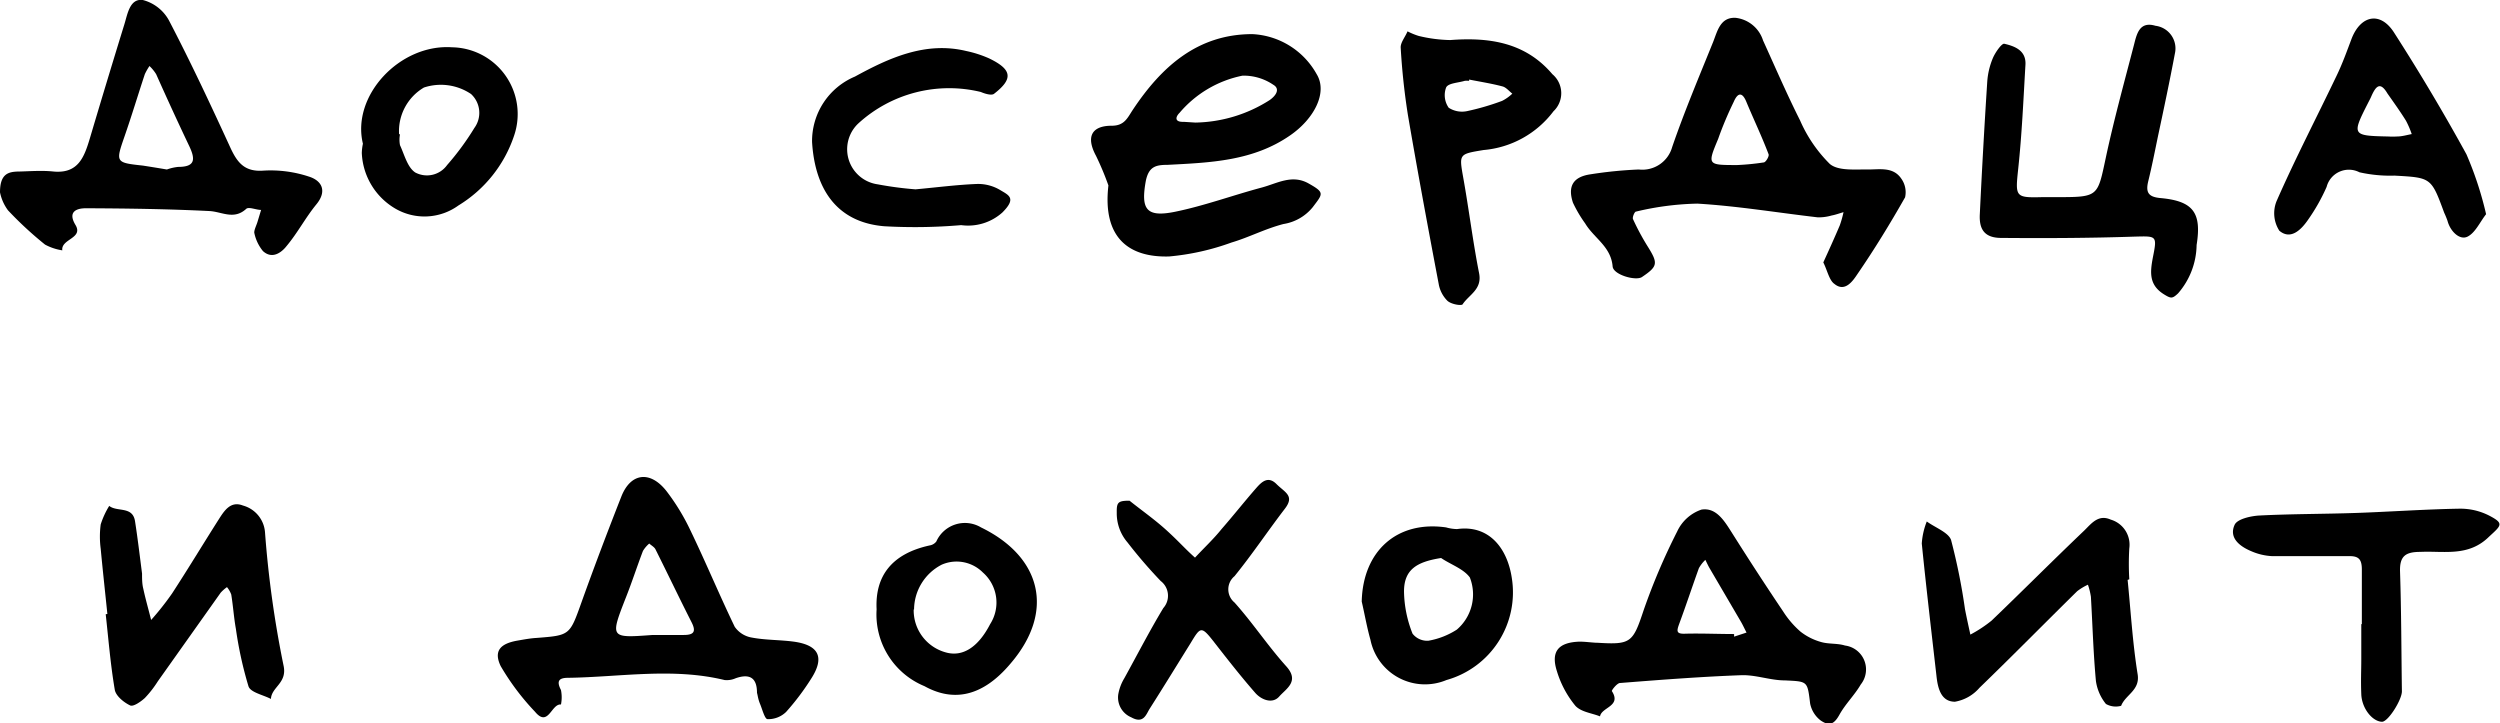
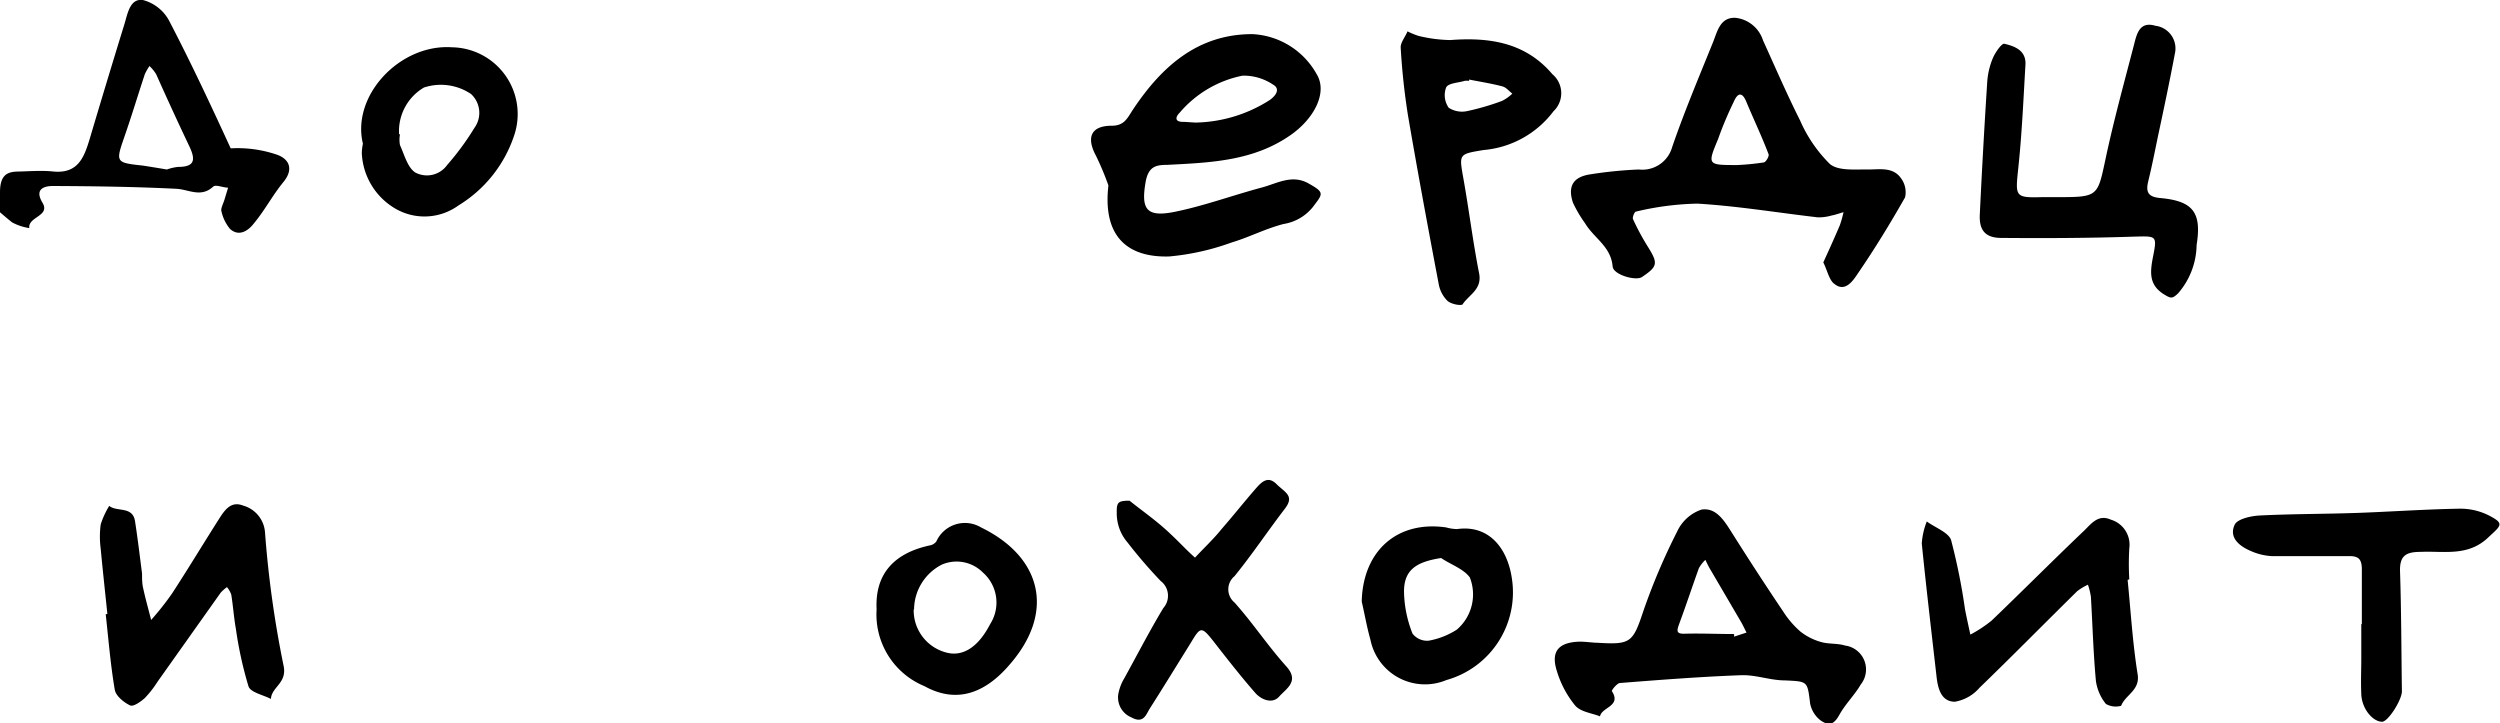
<svg xmlns="http://www.w3.org/2000/svg" id="Layer_1" data-name="Layer 1" viewBox="0 0 134.81 39">
  <title>Artboard 16hearts</title>
  <path d="M98.32,14.15c.32-.7.61-1.34.89-2a5.74,5.74,0,0,0,.2-.71c-.21.06-.42.14-.64.18a2.5,2.5,0,0,1-.75.1c-2.16-.25-4.32-.61-6.49-.74a15.48,15.48,0,0,0-3.31.43c-.08,0-.21.32-.16.41a12.91,12.91,0,0,0,.79,1.47c.57.91.55,1.07-.31,1.65-.33.22-1.54-.12-1.58-.57-.09-1.08-1-1.52-1.48-2.32a6.92,6.92,0,0,1-.66-1.12c-.29-.88,0-1.39.94-1.53a22.54,22.54,0,0,1,2.61-.26,1.67,1.67,0,0,0,1.8-1.21c.66-1.92,1.45-3.79,2.21-5.67.23-.58.38-1.33,1.2-1.3a1.76,1.76,0,0,1,1.49,1.22c.66,1.45,1.29,2.91,2,4.32a7.53,7.53,0,0,0,1.6,2.34c.45.38,1.33.29,2,.3s1.41-.17,1.86.5a1.26,1.26,0,0,1,.2,1c-.8,1.41-1.65,2.8-2.57,4.14-.24.36-.67,1-1.24.53C98.64,15.12,98.54,14.59,98.32,14.15ZM93.68,8.9a13.35,13.35,0,0,0,1.42-.14c.12,0,.31-.34.27-.44-.38-1-.81-1.89-1.2-2.83-.21-.51-.45-.53-.68,0-.31.64-.59,1.29-.84,2C92.06,8.9,92.07,8.9,93.68,8.9Z" />
  <path d="M59.77,10a15.49,15.49,0,0,0-.67-1.6c-.54-1-.26-1.62.85-1.62.68,0,.84-.41,1.13-.85,1.54-2.32,3.49-4.09,6.45-4.09A4.2,4.2,0,0,1,71,4c.61,1-.15,2.42-1.43,3.3-2,1.39-4.32,1.47-6.62,1.59-.63,0-1,.1-1.16.85-.28,1.53,0,2,1.57,1.68s3.12-.89,4.69-1.31c.82-.22,1.62-.72,2.51-.22s.78.55.23,1.28a2.54,2.54,0,0,1-1.58.91c-1,.26-1.86.72-2.81,1a13.25,13.25,0,0,1-3.36.75C60.91,13.89,59.44,12.86,59.77,10Zm4.69-3.39a7.67,7.67,0,0,0,4-1.21c.36-.25.58-.61.2-.83A2.84,2.84,0,0,0,67,4.08a6,6,0,0,0-3.39,2c-.25.25-.26.51.22.49Z" />
-   <path d="M40.82,37.36c0-.8-.38-1.05-1.14-.79a1.19,1.19,0,0,1-.61.1c-2.8-.68-5.62-.16-8.43-.12-.49,0-.65.16-.39.66a2,2,0,0,1,0,.78c-.52-.06-.68,1.26-1.4.39A13.24,13.24,0,0,1,27,35.92c-.4-.83,0-1.21.87-1.37.35-.06.71-.13,1.06-.15,1.81-.14,1.79-.14,2.43-1.93s1.4-3.8,2.14-5.68c.5-1.29,1.55-1.43,2.43-.32a11.67,11.67,0,0,1,1.3,2.13c.83,1.72,1.56,3.48,2.39,5.2a1.4,1.4,0,0,0,.92.58c.74.14,1.51.12,2.26.22q2.05.28.94,2a13.46,13.46,0,0,1-1.35,1.79,1.38,1.38,0,0,1-1,.39c-.15,0-.28-.52-.4-.81S40.87,37.53,40.82,37.36ZM35.2,34.24c.56,0,1.12,0,1.67,0s.68-.18.42-.69c-.66-1.3-1.29-2.62-1.94-3.92-.06-.13-.22-.21-.34-.32a1.64,1.64,0,0,0-.34.4c-.31.81-.58,1.65-.9,2.46C32.89,34.42,32.88,34.41,35.2,34.24Z" />
-   <path d="M0,10.37c0-1,.45-1.11,1-1.12s1.26-.07,1.89,0c1.33.12,1.65-.78,1.95-1.77Q5.76,4.38,6.71,1.3C6.88.75,7-.09,7.7,0a2.25,2.25,0,0,1,1.41,1.1C10.29,3.36,11.37,5.67,12.44,8c.37.79.77,1.28,1.78,1.2a6.55,6.55,0,0,1,2.43.32c.71.22,1,.78.41,1.5s-1,1.52-1.6,2.24c-.32.41-.81.71-1.28.28a2.25,2.25,0,0,1-.47-1c0-.16.11-.37.17-.56l.2-.66c-.27,0-.66-.18-.8-.06-.67.62-1.32.15-2,.12-2.21-.11-4.43-.14-6.65-.15-.48,0-1,.17-.56.9s-.79.75-.71,1.37a2.86,2.86,0,0,1-.93-.31,19.45,19.45,0,0,1-2-1.85A2.44,2.44,0,0,1,0,10.37ZM9,9.14A2.53,2.53,0,0,1,9.61,9c.93,0,.92-.42.61-1.09C9.61,6.63,9,5.3,8.42,4a2.18,2.18,0,0,0-.36-.44A3.2,3.2,0,0,0,7.81,4c-.37,1.12-.71,2.25-1.1,3.37-.48,1.39-.48,1.4,1,1.56C8.16,9,8.59,9.07,9,9.14Z" />
+   <path d="M0,10.37c0-1,.45-1.11,1-1.12s1.26-.07,1.89,0c1.33.12,1.65-.78,1.95-1.77Q5.76,4.38,6.71,1.3C6.88.75,7-.09,7.7,0a2.25,2.25,0,0,1,1.41,1.1C10.29,3.36,11.37,5.67,12.44,8a6.55,6.55,0,0,1,2.43.32c.71.22,1,.78.41,1.5s-1,1.52-1.6,2.24c-.32.41-.81.71-1.28.28a2.25,2.25,0,0,1-.47-1c0-.16.11-.37.17-.56l.2-.66c-.27,0-.66-.18-.8-.06-.67.62-1.32.15-2,.12-2.21-.11-4.43-.14-6.65-.15-.48,0-1,.17-.56.9s-.79.75-.71,1.37a2.86,2.86,0,0,1-.93-.31,19.45,19.45,0,0,1-2-1.85A2.44,2.44,0,0,1,0,10.37ZM9,9.14A2.53,2.53,0,0,1,9.61,9c.93,0,.92-.42.61-1.09C9.61,6.63,9,5.3,8.42,4a2.18,2.18,0,0,0-.36-.44A3.2,3.2,0,0,0,7.81,4c-.37,1.12-.71,2.25-1.1,3.37-.48,1.39-.48,1.4,1,1.56C8.16,9,8.59,9.07,9,9.14Z" />
  <path d="M86.07,34.66h.07c1.8.11,1.91,0,2.49-1.75a34,34,0,0,1,1.81-4.25,2.24,2.24,0,0,1,1.31-1.18c.82-.13,1.26.65,1.68,1.31.89,1.41,1.8,2.81,2.73,4.19a5,5,0,0,0,.93,1.08,3.18,3.18,0,0,0,1.11.56c.41.12.88.06,1.29.19a1.3,1.3,0,0,1,.85,2.1c-.33.57-.83,1.05-1.15,1.63s-.59.59-1,.32a1.52,1.52,0,0,1-.58-.92c-.15-1.22-.12-1.19-1.36-1.25-.79,0-1.58-.31-2.36-.28-2.18.08-4.36.25-6.53.42-.16,0-.47.4-.44.44.53.82-.56.86-.64,1.36-.45-.18-1-.23-1.32-.56a5.37,5.37,0,0,1-1-1.86c-.35-1.08.07-1.57,1.21-1.61C85.46,34.6,85.74,34.64,86.07,34.66Zm7.44-.47v.14l.67-.22c-.1-.19-.19-.39-.3-.58l-1.68-2.87c-.09-.15-.16-.31-.24-.47a1.87,1.87,0,0,0-.35.45c-.36,1-.69,2-1.06,3-.14.39-.18.56.36.53C91.78,34.15,92.65,34.19,93.51,34.19Z" />
  <path d="M111,10.63c2.16,0,2.11-.05,2.55-2.11s1-4.09,1.53-6.13c.15-.6.31-1.25,1.15-1a1.23,1.23,0,0,1,1.05,1.49c-.28,1.49-.6,3-.91,4.45-.17.82-.33,1.64-.53,2.45-.14.59,0,.84.66.9,1.77.16,2.23.79,1.95,2.53a4.06,4.06,0,0,1-1,2.61c-.3.28-.37.29-.73.07-.85-.51-.78-1.2-.63-2,.24-1.2.21-1.16-1-1.13-2.39.08-4.78.09-7.17.07-.87,0-1.21-.42-1.16-1.29q.17-3.56.4-7.13a4,4,0,0,1,.3-1.27c.13-.31.48-.81.62-.78.56.13,1.19.36,1.14,1.14-.11,1.87-.19,3.74-.39,5.6-.16,1.52-.17,1.57,1.31,1.53Z" />
  <path d="M5.79,33.11c-.12-1.17-.25-2.35-.36-3.52a5,5,0,0,1,0-1.31,4.48,4.48,0,0,1,.46-1c.42.34,1.26,0,1.39.82s.26,1.89.38,2.83c0,.28,0,.56.07.83.12.56.28,1.11.42,1.67A15.08,15.08,0,0,0,9.28,32c.86-1.32,1.68-2.68,2.52-4,.3-.47.64-1,1.3-.74a1.62,1.62,0,0,1,1.19,1.44,56.72,56.72,0,0,0,1,7.19c.21.95-.65,1.15-.68,1.8-.42-.22-1.1-.35-1.21-.68a20.75,20.75,0,0,1-.68-3.1c-.11-.61-.15-1.24-.25-1.85a1.35,1.35,0,0,0-.23-.4,2.1,2.1,0,0,0-.34.3L8.51,36.74a5.72,5.72,0,0,1-.7.9c-.22.2-.62.48-.79.4-.34-.16-.77-.51-.83-.84-.23-1.35-.34-2.72-.49-4.08Z" />
  <path d="M114.73,31.27c.17,1.7.27,3.41.54,5.09.14.87-.66,1.1-.89,1.7a1.07,1.07,0,0,1-.82-.1,2.52,2.52,0,0,1-.54-1.24c-.14-1.51-.18-3-.27-4.54a3.68,3.68,0,0,0-.16-.65,3,3,0,0,0-.58.35c-1.76,1.73-3.49,3.49-5.27,5.21a2.25,2.25,0,0,1-1.32.75c-.76,0-.93-.74-1-1.41-.27-2.37-.55-4.74-.79-7.12a3.9,3.9,0,0,1,.27-1.19c.45.33,1.17.59,1.31,1a32.68,32.68,0,0,1,.75,3.73c.09.46.19.91.29,1.37a7.11,7.11,0,0,0,1.14-.75c1.67-1.6,3.3-3.24,5-4.86.39-.38.76-.89,1.43-.59a1.41,1.41,0,0,1,1,1.55,14.41,14.41,0,0,0,0,1.67Z" />
-   <path d="M134.06,11.55c-.33.42-.58,1-1,1.21s-.93-.28-1.08-.85a4.73,4.73,0,0,0-.18-.44c-.7-1.9-.7-1.89-2.68-2a7.53,7.53,0,0,1-1.89-.18,1.24,1.24,0,0,0-1.77.79,10.22,10.22,0,0,1-1,1.77c-.37.54-.94,1.11-1.55.59a1.74,1.74,0,0,1-.15-1.59c1-2.28,2.16-4.51,3.24-6.77.31-.64.55-1.31.81-2,.49-1.25,1.53-1.48,2.27-.35Q131.18,5,133,8.32A18.55,18.55,0,0,1,134.06,11.55Zm-5.28-4.19a4.11,4.11,0,0,0,.48,0c.26,0,.53-.08.79-.13a4.92,4.92,0,0,0-.31-.72c-.31-.5-.67-1-1-1.47-.39-.66-.62-.39-.85.11-.06.15-.14.29-.21.43C126.81,7.29,126.84,7.32,128.78,7.36Z" />
  <path d="M75.9,1.69a3.51,3.51,0,0,0,.61.25,7.74,7.74,0,0,0,1.69.22C80.3,2,82.25,2.28,83.71,4a1.34,1.34,0,0,1,.06,2A5.28,5.28,0,0,1,80,8.09c-1.33.22-1.32.21-1.1,1.47.31,1.72.52,3.46.86,5.18.17.87-.55,1.15-.89,1.67-.06.09-.63,0-.83-.2a1.69,1.69,0,0,1-.46-.9c-.57-3-1.14-6.07-1.66-9.11a36.64,36.64,0,0,1-.39-3.65C75.53,2.28,75.77,2,75.9,1.69Zm3.32,2.6v.07a.87.87,0,0,0-.24,0c-.36.11-.89.12-1,.36a1.18,1.18,0,0,0,.14,1.09,1.32,1.32,0,0,0,1,.18A13.38,13.38,0,0,0,81,5.44a2.31,2.31,0,0,0,.55-.39c-.17-.13-.33-.34-.53-.39C80.46,4.51,79.83,4.41,79.22,4.29Z" />
  <path d="M60.91,27c.66.53,1.34,1,2,1.6s1,1,1.53,1.47c.48-.52,1-1,1.44-1.55.63-.72,1.22-1.47,1.85-2.19.29-.33.64-.69,1.1-.23s1,.63.45,1.34c-.92,1.2-1.76,2.46-2.71,3.63a.92.92,0,0,0,0,1.42c1,1.12,1.8,2.34,2.79,3.44.73.81,0,1.2-.38,1.63s-1,.16-1.32-.23c-.76-.87-1.47-1.78-2.18-2.69s-.74-.85-1.29.06C63.48,35.84,62.77,37,62,38.21c-.19.29-.32.85-1,.47a1.16,1.16,0,0,1-.7-1.23,2.5,2.5,0,0,1,.33-.88C61.33,35.3,62,34,62.73,32.79a1,1,0,0,0-.14-1.46,26.05,26.05,0,0,1-1.79-2.08,2.4,2.4,0,0,1-.58-1.59C60.21,27.09,60.28,27,60.91,27Z" />
  <path d="M127.36,33.66c0-1,0-2,0-2.95,0-.59-.2-.74-.76-.72-1.35,0-2.71,0-4.07,0a3.2,3.2,0,0,1-1.14-.27c-.62-.26-1.21-.72-.89-1.42.14-.31.85-.47,1.31-.5,1.75-.09,3.5-.08,5.25-.14s3.73-.2,5.59-.23a3.41,3.41,0,0,1,1.57.37c.83.43.66.53,0,1.14-1.11,1.1-2.44.76-3.7.82-.8,0-1.13.22-1.1,1.07.07,2.15.07,4.3.1,6.45,0,.45-.72,1.61-1.06,1.64-.52,0-1.1-.71-1.13-1.48s0-1.26,0-1.89,0-1.27,0-1.9Z" />
-   <path d="M49.37,10.21c1.19-.11,2.26-.25,3.33-.29a2.31,2.31,0,0,1,1.22.32c.48.29.91.44.13,1.22a2.77,2.77,0,0,1-2.22.68,29.22,29.22,0,0,1-4.15.06c-2.62-.22-3.74-2.08-3.89-4.54A3.77,3.77,0,0,1,46.1,4.13c1.83-1,3.8-1.91,6-1.38a6.06,6.06,0,0,1,1.24.4c1.24.6,1.31,1.1.26,1.91-.13.1-.48,0-.71-.1a7.26,7.26,0,0,0-6.61,1.7,1.91,1.91,0,0,0,1.05,3.28A18.93,18.93,0,0,0,49.37,10.21Z" />
  <path d="M19.57,7.75c-.63-2.6,2-5.39,4.8-5.2a3.6,3.6,0,0,1,3.35,4.77,7,7,0,0,1-3,3.76,3.12,3.12,0,0,1-3.4.17,3.65,3.65,0,0,1-1.81-3A2.68,2.68,0,0,1,19.57,7.75Zm2-.51a1.54,1.54,0,0,0,0,.59c.24.52.4,1.19.82,1.47a1.34,1.34,0,0,0,1.72-.4,14.38,14.38,0,0,0,1.47-2,1.38,1.38,0,0,0-.18-1.83,2.91,2.91,0,0,0-2.54-.35A2.73,2.73,0,0,0,21.52,7.24Z" />
  <path d="M47.27,32.86c-.09-1.78.8-3,2.87-3.45a.56.56,0,0,0,.35-.21,1.69,1.69,0,0,1,2.41-.76c3.25,1.58,4,4.52,1.61,7.32-1.67,2-3.29,2-4.66,1.24A4.18,4.18,0,0,1,47.27,32.86Zm2,0A2.35,2.35,0,0,0,51,35.18c.91.26,1.75-.28,2.39-1.52A2.16,2.16,0,0,0,53,30.87a2,2,0,0,0-2.22-.42A2.74,2.74,0,0,0,49.29,32.87Z" />
  <path d="M73.43,32.44c.06-2.72,1.9-4.38,4.55-4a2.29,2.29,0,0,0,.59.09c1.7-.24,2.7,1,2.95,2.62A4.91,4.91,0,0,1,78,36.67a3,3,0,0,1-4.1-2.17C73.71,33.83,73.59,33.13,73.43,32.44Zm4.28-2.35c-1.34.21-2,.64-2,1.81a6.38,6.38,0,0,0,.46,2.27,1,1,0,0,0,.86.38,4.13,4.13,0,0,0,1.53-.6,2.5,2.5,0,0,0,.7-2.81C78.92,30.67,78.22,30.44,77.71,30.09Z" />
</svg>